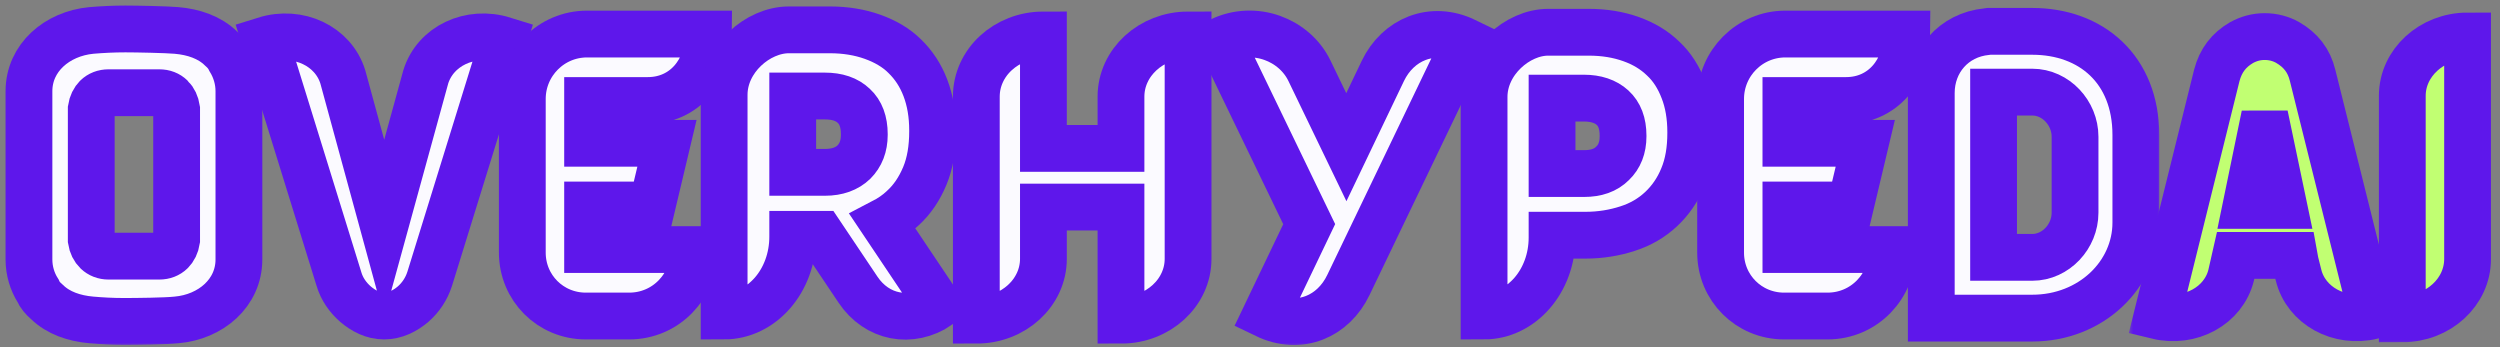
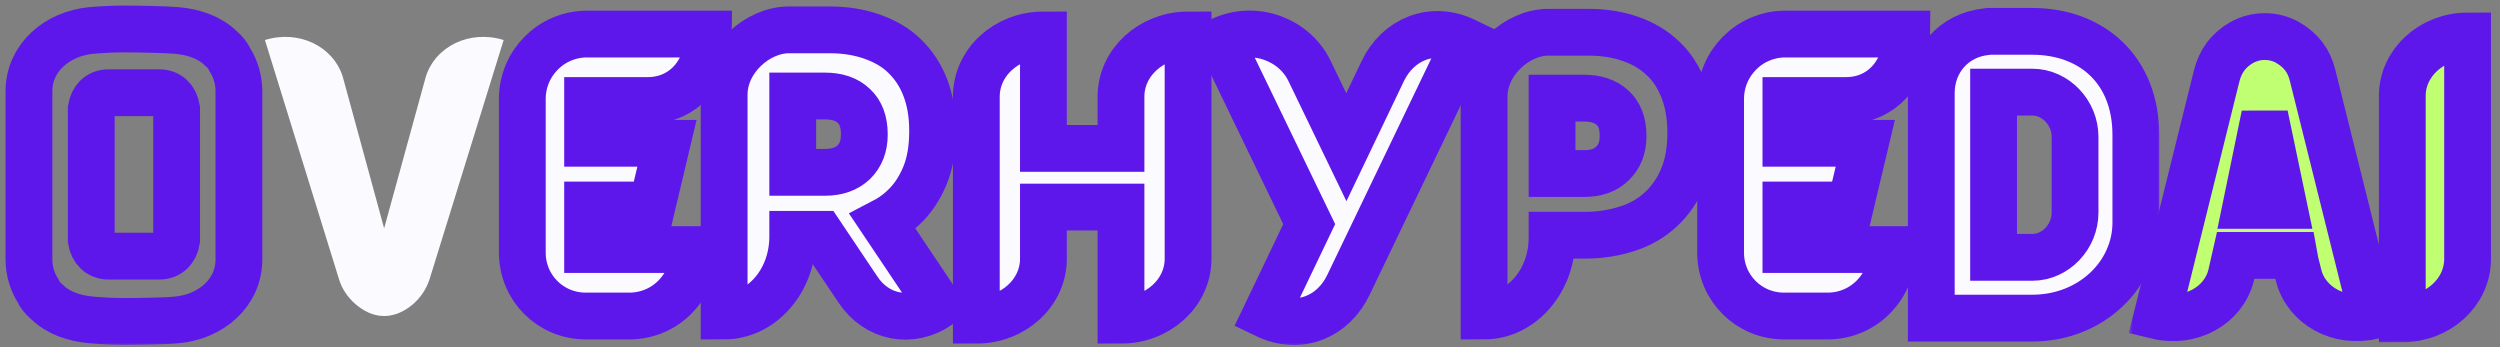
<svg xmlns="http://www.w3.org/2000/svg" viewBox="0 0 259 36" fill="none">
  <rect x="0" y="0" width="259" height="36" fill="#808080" stroke="none" />
  <mask id="path-1-outside-1_1427_106" maskUnits="userSpaceOnUse" x="0" y="0" width="224" height="36" fill="black">
    <rect fill="white" width="224" height="36" />
    <path d="M23.821 6.194C24.411 7.156 24.752 8.272 24.752 9.45V26.879C24.752 30.352 21.835 32.833 18.298 33.143C17.181 33.267 14.078 33.298 12.837 33.298C11.626 33.298 10.509 33.236 9.454 33.143C7.686 32.988 6.041 32.43 4.862 31.282C4.427 30.91 4.117 30.538 3.931 30.104C3.341 29.174 3 28.057 3 26.879V9.45C3 5.977 5.917 3.496 9.454 3.155C10.571 3.062 11.72 3 12.992 3C14.171 3 17.243 3.062 18.298 3.155C20.067 3.31 21.711 3.868 22.89 5.016C23.325 5.388 23.635 5.791 23.821 6.194ZM18.298 24.894V11.28C18.143 10.288 17.522 9.605 16.498 9.605H11.254C10.23 9.605 9.609 10.288 9.454 11.249V24.894C9.609 25.855 10.261 26.538 11.254 26.538H16.498C17.522 26.538 18.143 25.855 18.298 24.894Z" />
-     <path d="M44.11 7.962C45.103 4.768 48.702 3.062 52.178 4.147L44.513 28.895C44.172 29.949 43.582 30.817 42.806 31.5C41.968 32.213 40.945 32.74 39.796 32.74C38.648 32.74 37.655 32.213 36.818 31.5C36.042 30.817 35.421 29.949 35.111 28.895L27.446 4.147C30.922 3.062 34.521 4.768 35.514 7.962L39.796 23.654L44.11 7.962Z" />
    <path d="M60.875 21.235V25.855H71.922C71.922 29.67 68.974 32.74 65.188 32.74H60.689C57.027 32.74 54.111 29.825 54.111 26.166V10.257C54.111 6.535 57.12 3.527 60.813 3.527H73.411C73.411 7.342 70.898 10.412 67.112 10.412H60.875V14.846H69.098L67.578 21.235H60.875Z" />
    <path d="M91.466 23.002L97.268 31.655C94.352 33.608 90.845 32.926 88.89 30.011L85.043 24.274H82.126V24.522C82.126 29.081 78.93 32.74 75.02 32.74V9.823C75.02 6.101 78.526 3.093 81.722 3.093H86.004C87.587 3.093 89.076 3.341 90.38 3.806C91.683 4.271 92.831 4.923 93.731 5.822C94.662 6.721 95.376 7.807 95.872 9.109C96.368 10.412 96.617 11.869 96.617 13.513V13.606C96.617 15.343 96.368 16.893 95.81 18.227C95.251 19.56 94.507 20.677 93.514 21.576C92.924 22.134 92.242 22.599 91.466 23.002ZM82.126 9.947V17.855H85.477C86.749 17.855 87.742 17.482 88.456 16.8C89.169 16.087 89.542 15.156 89.542 13.978V13.885C89.542 12.614 89.169 11.621 88.456 10.97C87.742 10.288 86.749 9.947 85.446 9.947H82.126Z" />
    <path d="M116.134 10.009C116.134 6.473 119.269 3.62 123.085 3.62V26.817C123.085 30.321 119.982 33.174 116.134 33.174V21.452H108.098V26.817C108.098 30.321 104.995 33.174 101.147 33.174V16.087C101.116 15.87 101.116 15.622 101.116 15.374H101.147V10.009C101.147 6.473 104.25 3.62 108.098 3.62V15.374H116.134V10.009Z" />
    <path d="M143.266 7.342C144.818 4.116 148.324 2.566 151.831 4.271L139.698 29.515C138.146 32.771 134.671 34.322 131.133 32.616L135.633 23.22L126.448 4.209C129.985 2.504 134.112 4.116 135.664 7.342L139.481 15.25L143.266 7.342Z" />
    <path d="M174.416 9.326C174.912 10.598 175.16 12.055 175.16 13.699V13.761C175.16 15.498 174.912 17.017 174.354 18.351C173.826 19.653 173.05 20.77 172.088 21.669C171.126 22.568 169.978 23.25 168.613 23.685C167.279 24.119 165.82 24.367 164.269 24.367H160.793V24.615C160.793 29.112 157.628 32.74 153.75 32.74V10.04C153.75 6.349 157.225 3.341 160.39 3.341H164.61C166.224 3.341 167.682 3.589 168.985 4.054C170.289 4.52 171.375 5.171 172.306 6.07C173.237 6.938 173.919 8.024 174.416 9.326ZM168.148 14.133V14.04C168.148 12.769 167.775 11.807 167.062 11.156C166.348 10.505 165.355 10.164 164.083 10.164H160.793V17.979H164.114C165.386 17.979 166.348 17.637 167.062 16.924C167.775 16.242 168.148 15.312 168.148 14.133Z" />
    <path d="M185.02 21.235V25.855H196.067C196.067 29.67 193.119 32.74 189.333 32.74H184.834C181.172 32.74 178.255 29.825 178.255 26.166V10.257C178.255 6.535 181.265 3.527 184.958 3.527H197.556C197.556 7.342 195.043 10.412 191.257 10.412H185.02V14.846H193.243L191.723 21.235H185.02Z" />
    <path d="M210.537 3.248C216.65 3.248 221.274 7.187 221.274 13.978V23.064C221.274 28.43 216.65 32.957 210.537 32.957H200.08V9.636C200.08 6.349 202.377 3.62 205.821 3.279L206.054 3.248H206.504C206.535 3.248 206.535 3.248 206.535 3.248H210.537ZM214.975 22.041V14.164C214.975 11.714 212.989 9.543 210.537 9.543H206.535V26.538C206.535 26.569 206.535 26.631 206.535 26.662H210.537C212.989 26.662 214.975 24.491 214.975 22.041Z" />
  </mask>
-   <path d="M23.821 6.194C24.411 7.156 24.752 8.272 24.752 9.45V26.879C24.752 30.352 21.835 32.833 18.298 33.143C17.181 33.267 14.078 33.298 12.837 33.298C11.626 33.298 10.509 33.236 9.454 33.143C7.686 32.988 6.041 32.43 4.862 31.282C4.427 30.91 4.117 30.538 3.931 30.104C3.341 29.174 3 28.057 3 26.879V9.45C3 5.977 5.917 3.496 9.454 3.155C10.571 3.062 11.72 3 12.992 3C14.171 3 17.243 3.062 18.298 3.155C20.067 3.31 21.711 3.868 22.89 5.016C23.325 5.388 23.635 5.791 23.821 6.194ZM18.298 24.894V11.28C18.143 10.288 17.522 9.605 16.498 9.605H11.254C10.23 9.605 9.609 10.288 9.454 11.249V24.894C9.609 25.855 10.261 26.538 11.254 26.538H16.498C17.522 26.538 18.143 25.855 18.298 24.894Z" fill="#FBFAFF" />
  <path d="M44.11 7.962C45.103 4.768 48.702 3.062 52.178 4.147L44.513 28.895C44.172 29.949 43.582 30.817 42.806 31.5C41.968 32.213 40.945 32.74 39.796 32.74C38.648 32.74 37.655 32.213 36.818 31.5C36.042 30.817 35.421 29.949 35.111 28.895L27.446 4.147C30.922 3.062 34.521 4.768 35.514 7.962L39.796 23.654L44.11 7.962Z" fill="#FBFAFF" />
  <path d="M60.875 21.235V25.855H71.922C71.922 29.67 68.974 32.74 65.188 32.74H60.689C57.027 32.74 54.111 29.825 54.111 26.166V10.257C54.111 6.535 57.12 3.527 60.813 3.527H73.411C73.411 7.342 70.898 10.412 67.112 10.412H60.875V14.846H69.098L67.578 21.235H60.875Z" fill="#FBFAFF" />
  <path d="M91.466 23.002L97.268 31.655C94.352 33.608 90.845 32.926 88.89 30.011L85.043 24.274H82.126V24.522C82.126 29.081 78.93 32.74 75.02 32.74V9.823C75.02 6.101 78.526 3.093 81.722 3.093H86.004C87.587 3.093 89.076 3.341 90.38 3.806C91.683 4.271 92.831 4.923 93.731 5.822C94.662 6.721 95.376 7.807 95.872 9.109C96.368 10.412 96.617 11.869 96.617 13.513V13.606C96.617 15.343 96.368 16.893 95.81 18.227C95.251 19.56 94.507 20.677 93.514 21.576C92.924 22.134 92.242 22.599 91.466 23.002ZM82.126 9.947V17.855H85.477C86.749 17.855 87.742 17.482 88.456 16.8C89.169 16.087 89.542 15.156 89.542 13.978V13.885C89.542 12.614 89.169 11.621 88.456 10.97C87.742 10.288 86.749 9.947 85.446 9.947H82.126Z" fill="#FBFAFF" />
  <path d="M116.134 10.009C116.134 6.473 119.269 3.62 123.085 3.62V26.817C123.085 30.321 119.982 33.174 116.134 33.174V21.452H108.098V26.817C108.098 30.321 104.995 33.174 101.147 33.174V16.087C101.116 15.87 101.116 15.622 101.116 15.374H101.147V10.009C101.147 6.473 104.25 3.62 108.098 3.62V15.374H116.134V10.009Z" fill="#FBFAFF" />
  <path d="M143.266 7.342C144.818 4.116 148.324 2.566 151.831 4.271L139.698 29.515C138.146 32.771 134.671 34.322 131.133 32.616L135.633 23.22L126.448 4.209C129.985 2.504 134.112 4.116 135.664 7.342L139.481 15.25L143.266 7.342Z" fill="#FBFAFF" />
-   <path d="M174.416 9.326C174.912 10.598 175.16 12.055 175.16 13.699V13.761C175.16 15.498 174.912 17.017 174.354 18.351C173.826 19.653 173.05 20.77 172.088 21.669C171.126 22.568 169.978 23.25 168.613 23.685C167.279 24.119 165.82 24.367 164.269 24.367H160.793V24.615C160.793 29.112 157.628 32.74 153.75 32.74V10.04C153.75 6.349 157.225 3.341 160.39 3.341H164.61C166.224 3.341 167.682 3.589 168.985 4.054C170.289 4.52 171.375 5.171 172.306 6.07C173.237 6.938 173.919 8.024 174.416 9.326ZM168.148 14.133V14.04C168.148 12.769 167.775 11.807 167.062 11.156C166.348 10.505 165.355 10.164 164.083 10.164H160.793V17.979H164.114C165.386 17.979 166.348 17.637 167.062 16.924C167.775 16.242 168.148 15.312 168.148 14.133Z" fill="#FBFAFF" />
  <path d="M185.02 21.235V25.855H196.067C196.067 29.67 193.119 32.74 189.333 32.74H184.834C181.172 32.74 178.255 29.825 178.255 26.166V10.257C178.255 6.535 181.265 3.527 184.958 3.527H197.556C197.556 7.342 195.043 10.412 191.257 10.412H185.02V14.846H193.243L191.723 21.235H185.02Z" fill="#FBFAFF" />
  <path d="M210.537 3.248C216.65 3.248 221.274 7.187 221.274 13.978V23.064C221.274 28.43 216.65 32.957 210.537 32.957H200.08V9.636C200.08 6.349 202.377 3.62 205.821 3.279L206.054 3.248H206.504C206.535 3.248 206.535 3.248 206.535 3.248H210.537ZM214.975 22.041V14.164C214.975 11.714 212.989 9.543 210.537 9.543H206.535V26.538C206.535 26.569 206.535 26.631 206.535 26.662H210.537C212.989 26.662 214.975 24.491 214.975 22.041Z" fill="#FBFAFF" />
  <path d="M23.821 6.194C24.411 7.156 24.752 8.272 24.752 9.45V26.879C24.752 30.352 21.835 32.833 18.298 33.143C17.181 33.267 14.078 33.298 12.837 33.298C11.626 33.298 10.509 33.236 9.454 33.143C7.686 32.988 6.041 32.43 4.862 31.282C4.427 30.91 4.117 30.538 3.931 30.104C3.341 29.174 3 28.057 3 26.879V9.45C3 5.977 5.917 3.496 9.454 3.155C10.571 3.062 11.72 3 12.992 3C14.171 3 17.243 3.062 18.298 3.155C20.067 3.31 21.711 3.868 22.89 5.016C23.325 5.388 23.635 5.791 23.821 6.194ZM18.298 24.894V11.28C18.143 10.288 17.522 9.605 16.498 9.605H11.254C10.23 9.605 9.609 10.288 9.454 11.249V24.894C9.609 25.855 10.261 26.538 11.254 26.538H16.498C17.522 26.538 18.143 25.855 18.298 24.894Z" stroke="#5E17EB" stroke-width="4.848" mask="url(#path-1-outside-1_1427_106)" />
-   <path d="M44.11 7.962C45.103 4.768 48.702 3.062 52.178 4.147L44.513 28.895C44.172 29.949 43.582 30.817 42.806 31.5C41.968 32.213 40.945 32.74 39.796 32.74C38.648 32.74 37.655 32.213 36.818 31.5C36.042 30.817 35.421 29.949 35.111 28.895L27.446 4.147C30.922 3.062 34.521 4.768 35.514 7.962L39.796 23.654L44.11 7.962Z" stroke="#5E17EB" stroke-width="4.848" mask="url(#path-1-outside-1_1427_106)" />
  <path d="M60.875 21.235V25.855H71.922C71.922 29.67 68.974 32.74 65.188 32.74H60.689C57.027 32.74 54.111 29.825 54.111 26.166V10.257C54.111 6.535 57.12 3.527 60.813 3.527H73.411C73.411 7.342 70.898 10.412 67.112 10.412H60.875V14.846H69.098L67.578 21.235H60.875Z" stroke="#5E17EB" stroke-width="4.848" mask="url(#path-1-outside-1_1427_106)" />
  <path d="M91.466 23.002L97.268 31.655C94.352 33.608 90.845 32.926 88.89 30.011L85.043 24.274H82.126V24.522C82.126 29.081 78.93 32.74 75.02 32.74V9.823C75.02 6.101 78.526 3.093 81.722 3.093H86.004C87.587 3.093 89.076 3.341 90.38 3.806C91.683 4.271 92.831 4.923 93.731 5.822C94.662 6.721 95.376 7.807 95.872 9.109C96.368 10.412 96.617 11.869 96.617 13.513V13.606C96.617 15.343 96.368 16.893 95.81 18.227C95.251 19.56 94.507 20.677 93.514 21.576C92.924 22.134 92.242 22.599 91.466 23.002ZM82.126 9.947V17.855H85.477C86.749 17.855 87.742 17.482 88.456 16.8C89.169 16.087 89.542 15.156 89.542 13.978V13.885C89.542 12.614 89.169 11.621 88.456 10.97C87.742 10.288 86.749 9.947 85.446 9.947H82.126Z" stroke="#5E17EB" stroke-width="4.848" mask="url(#path-1-outside-1_1427_106)" />
  <path d="M116.134 10.009C116.134 6.473 119.269 3.62 123.085 3.62V26.817C123.085 30.321 119.982 33.174 116.134 33.174V21.452H108.098V26.817C108.098 30.321 104.995 33.174 101.147 33.174V16.087C101.116 15.87 101.116 15.622 101.116 15.374H101.147V10.009C101.147 6.473 104.25 3.62 108.098 3.62V15.374H116.134V10.009Z" stroke="#5E17EB" stroke-width="4.848" mask="url(#path-1-outside-1_1427_106)" />
  <path d="M143.266 7.342C144.818 4.116 148.324 2.566 151.831 4.271L139.698 29.515C138.146 32.771 134.671 34.322 131.133 32.616L135.633 23.22L126.448 4.209C129.985 2.504 134.112 4.116 135.664 7.342L139.481 15.25L143.266 7.342Z" stroke="#5E17EB" stroke-width="4.848" mask="url(#path-1-outside-1_1427_106)" />
  <path d="M174.416 9.326C174.912 10.598 175.16 12.055 175.16 13.699V13.761C175.16 15.498 174.912 17.017 174.354 18.351C173.826 19.653 173.05 20.77 172.088 21.669C171.126 22.568 169.978 23.25 168.613 23.685C167.279 24.119 165.82 24.367 164.269 24.367H160.793V24.615C160.793 29.112 157.628 32.74 153.75 32.74V10.04C153.75 6.349 157.225 3.341 160.39 3.341H164.61C166.224 3.341 167.682 3.589 168.985 4.054C170.289 4.52 171.375 5.171 172.306 6.07C173.237 6.938 173.919 8.024 174.416 9.326ZM168.148 14.133V14.04C168.148 12.769 167.775 11.807 167.062 11.156C166.348 10.505 165.355 10.164 164.083 10.164H160.793V17.979H164.114C165.386 17.979 166.348 17.637 167.062 16.924C167.775 16.242 168.148 15.312 168.148 14.133Z" stroke="#5E17EB" stroke-width="4.848" mask="url(#path-1-outside-1_1427_106)" />
  <path d="M185.02 21.235V25.855H196.067C196.067 29.67 193.119 32.74 189.333 32.74H184.834C181.172 32.74 178.255 29.825 178.255 26.166V10.257C178.255 6.535 181.265 3.527 184.958 3.527H197.556C197.556 7.342 195.043 10.412 191.257 10.412H185.02V14.846H193.243L191.723 21.235H185.02Z" stroke="#5E17EB" stroke-width="4.848" mask="url(#path-1-outside-1_1427_106)" />
  <path d="M210.537 3.248C216.65 3.248 221.274 7.187 221.274 13.978V23.064C221.274 28.43 216.65 32.957 210.537 32.957H200.08V9.636C200.08 6.349 202.377 3.62 205.821 3.279L206.054 3.248H206.504C206.535 3.248 206.535 3.248 206.535 3.248H210.537ZM214.975 22.041V14.164C214.975 11.714 212.989 9.543 210.537 9.543H206.535V26.538C206.535 26.569 206.535 26.631 206.535 26.662H210.537C212.989 26.662 214.975 24.491 214.975 22.041Z" stroke="#5E17EB" stroke-width="4.848" mask="url(#path-1-outside-1_1427_106)" />
  <mask id="path-2-outside-2_1427_106" maskUnits="userSpaceOnUse" x="220.483" y="0.727" width="38" height="35" fill="black">
    <rect fill="white" x="220.483" y="0.727" width="38" height="35" />
    <path d="M239.588 7.82L245.794 32.722C242.35 33.56 238.905 31.668 238.13 28.505L237.788 27.14L237.664 26.458H231.613L231.148 28.505C230.372 31.668 226.928 33.56 223.483 32.722L229.658 7.82C230.062 6.27 230.9 5.184 232.234 4.409C232.979 4.006 233.754 3.789 234.623 3.789C235.492 3.789 236.299 4.006 237.013 4.409C238.347 5.184 239.216 6.27 239.588 7.82ZM232.699 21.279H236.578L234.623 11.945L232.699 21.279ZM248.877 9.929C248.877 6.518 251.918 3.727 255.642 3.727V26.83C255.642 30.241 252.632 33.032 248.877 33.032V9.929Z" />
  </mask>
  <path d="M239.588 7.82L245.794 32.722C242.35 33.56 238.905 31.668 238.13 28.505L237.788 27.14L237.664 26.458H231.613L231.148 28.505C230.372 31.668 226.928 33.56 223.483 32.722L229.658 7.82C230.062 6.27 230.9 5.184 232.234 4.409C232.979 4.006 233.754 3.789 234.623 3.789C235.492 3.789 236.299 4.006 237.013 4.409C238.347 5.184 239.216 6.27 239.588 7.82ZM232.699 21.279H236.578L234.623 11.945L232.699 21.279ZM248.877 9.929C248.877 6.518 251.918 3.727 255.642 3.727V26.83C255.642 30.241 252.632 33.032 248.877 33.032V9.929Z" fill="#C1FF72" />
  <path d="M239.588 7.82L245.794 32.722C242.35 33.56 238.905 31.668 238.13 28.505L237.788 27.14L237.664 26.458H231.613L231.148 28.505C230.372 31.668 226.928 33.56 223.483 32.722L229.658 7.82C230.062 6.27 230.9 5.184 232.234 4.409C232.979 4.006 233.754 3.789 234.623 3.789C235.492 3.789 236.299 4.006 237.013 4.409C238.347 5.184 239.216 6.27 239.588 7.82ZM232.699 21.279H236.578L234.623 11.945L232.699 21.279ZM248.877 9.929C248.877 6.518 251.918 3.727 255.642 3.727V26.83C255.642 30.241 252.632 33.032 248.877 33.032V9.929Z" stroke="#5E17EB" stroke-width="4.848" mask="url(#path-2-outside-2_1427_106)" />
</svg>